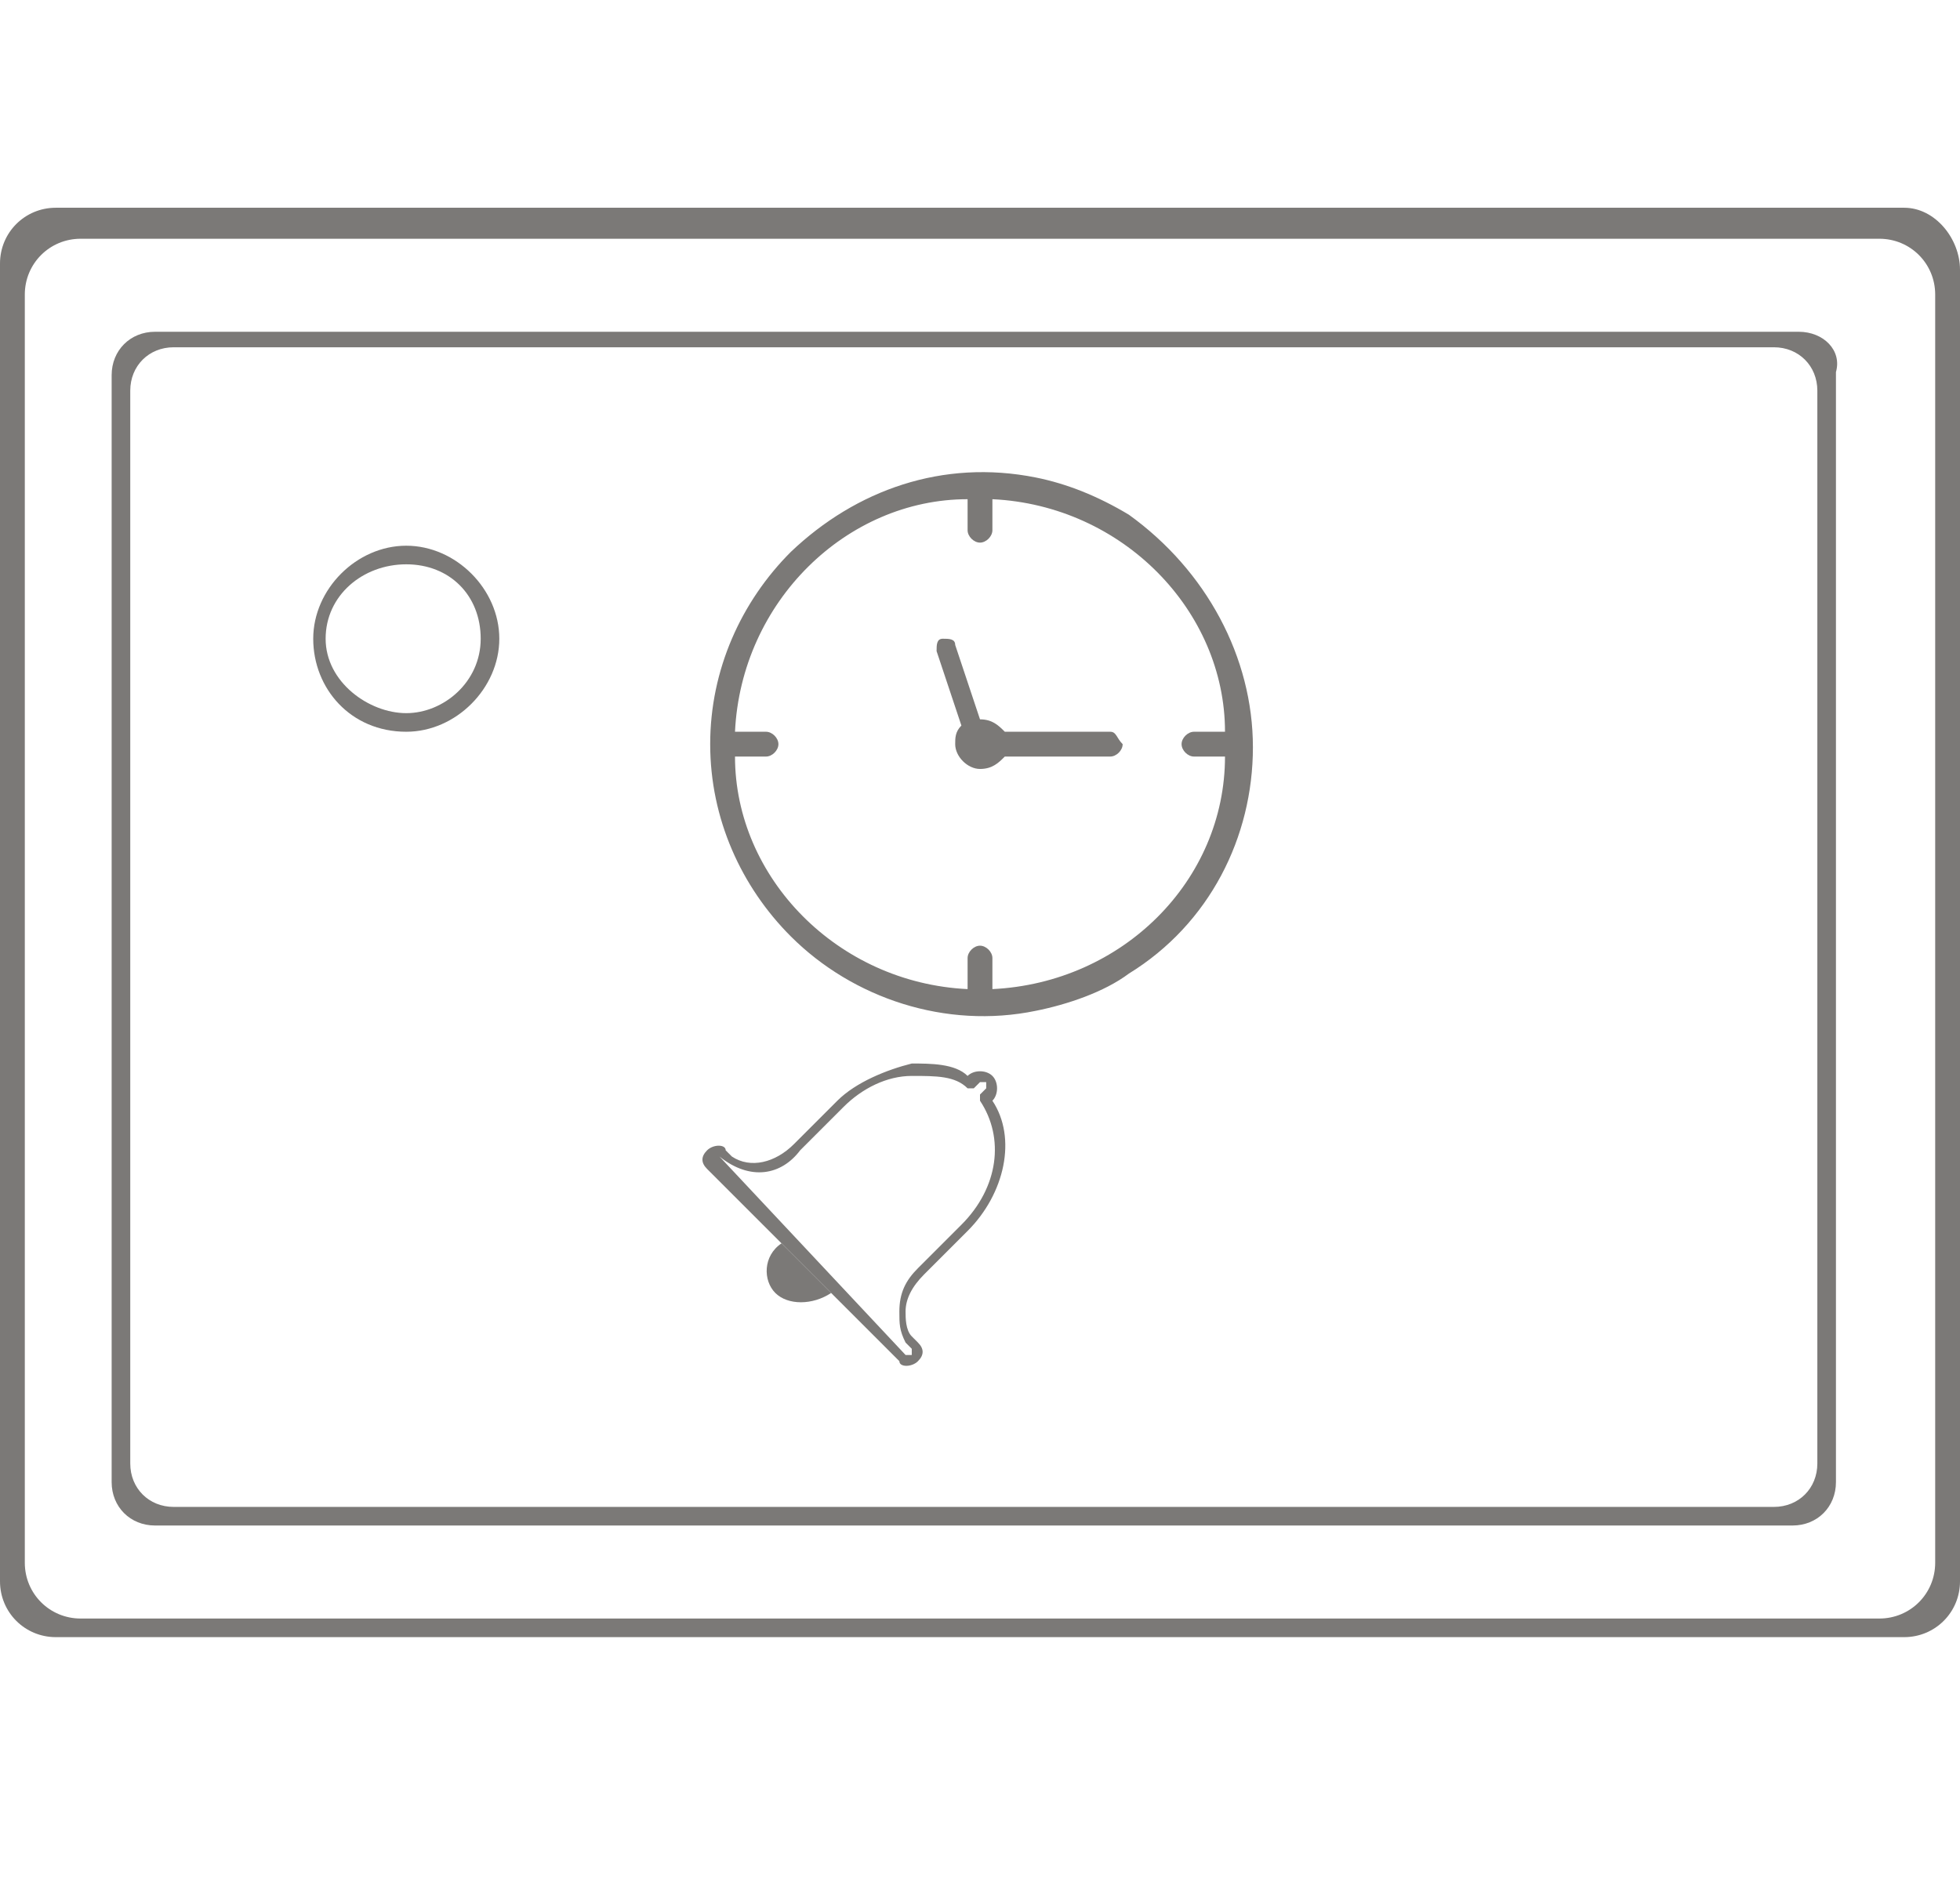
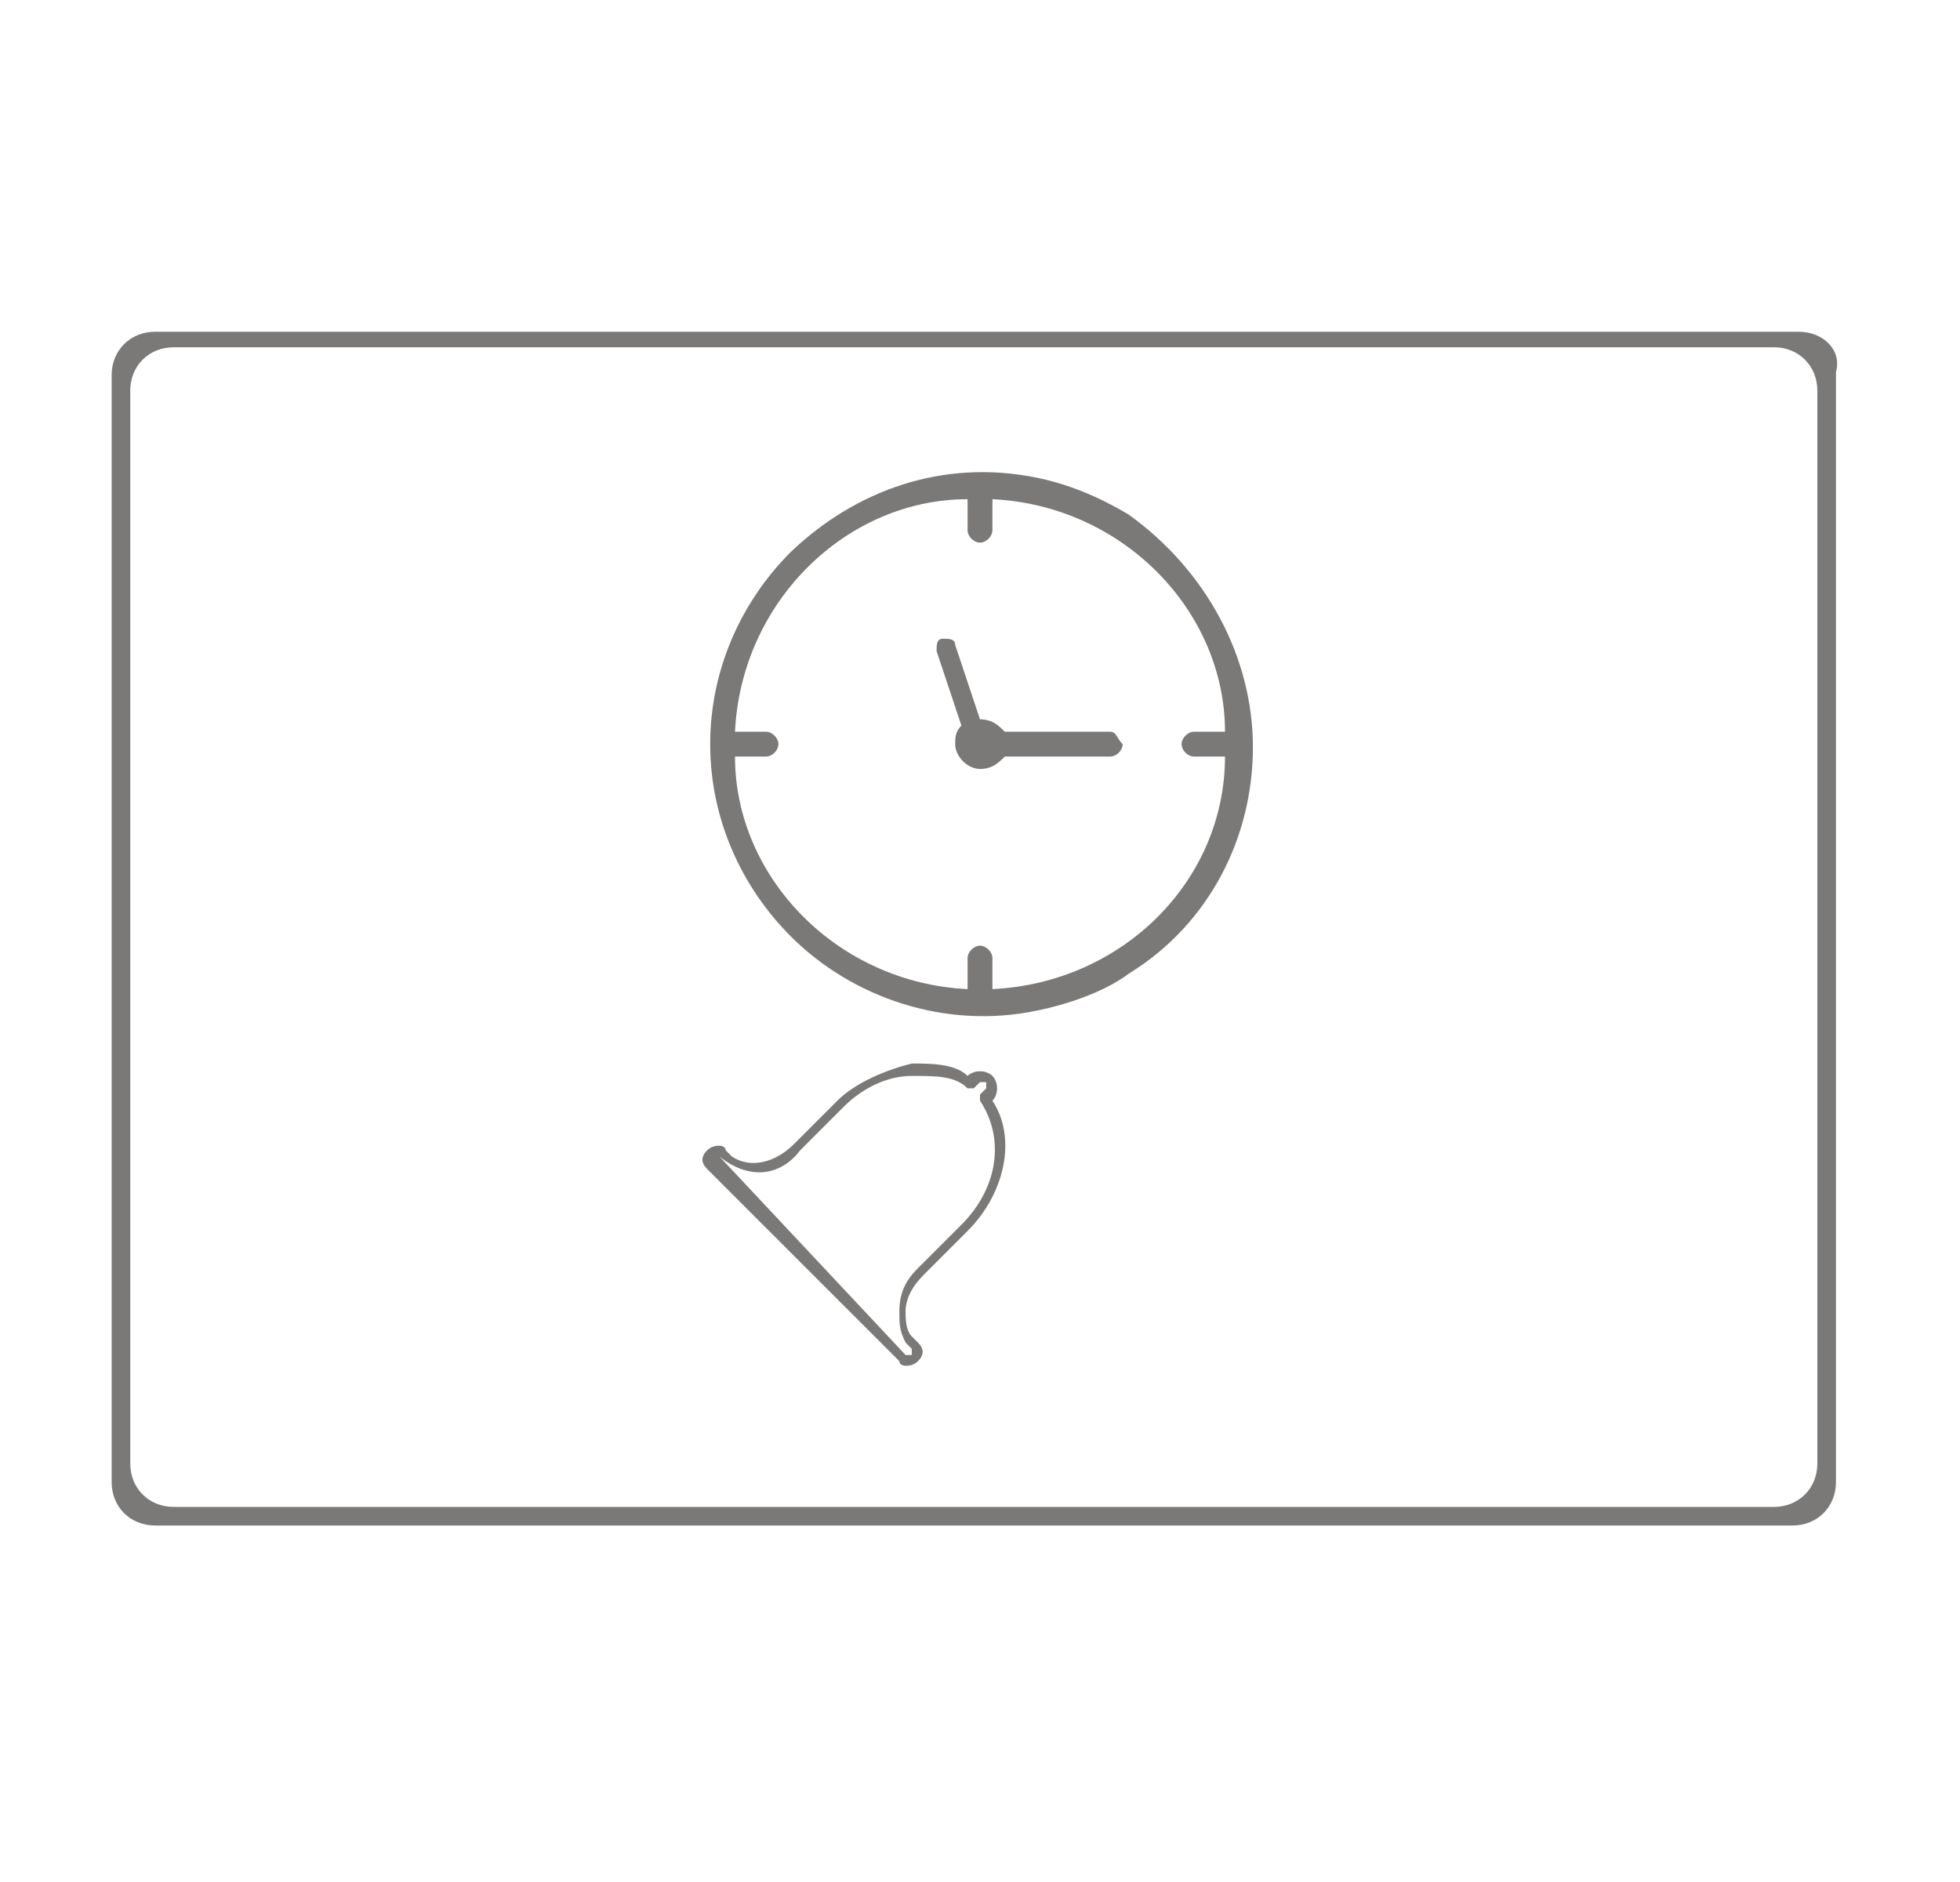
<svg xmlns="http://www.w3.org/2000/svg" version="1.1" id="Calque_1" x="0px" y="0px" viewBox="-265 390.2 63.2 60.7" style="enable-background:new -265 390.2 63.2 60.7;" xml:space="preserve">
  <style type="text/css">
	.st0{fill:none;}
	.st1{fill:#7B7977;}
</style>
  <rect x="-265" y="390.2" class="st0" width="63.2" height="60.7" />
  <circle class="st0" cx="-251.9" cy="410.8" r="2.4" />
-   <path class="st0" d="M-204.4,397.7h-58c-1,0-1.8,0.8-1.8,1.8v40.9c0,1,0.8,1.8,1.8,1.8h58c1,0,1.8-0.8,1.8-1.8v-40.7  C-202.6,398.7-203.4,397.7-204.4,397.7z M-205.6,438c0,0.8-0.6,1.4-1.4,1.4h-53c-0.8,0-1.4-0.6-1.4-1.4v-35.8c0-0.8,0.6-1.4,1.4-1.4  h52.8c0.8,0,1.4,0.6,1.4,1.4V438H-205.6z" />
-   <path class="st1" d="M-203.6,396.9h-59.6c-1,0-1.8,0.8-1.8,1.8v42.5c0,1,0.8,1.8,1.8,1.8h59.6c1,0,1.8-0.8,1.8-1.8v-42.3  C-201.8,397.9-202.6,396.9-203.6,396.9z M-202.6,440.6c0,1-0.8,1.8-1.8,1.8h-58c-1,0-1.8-0.8-1.8-1.8v-40.9c0-1,0.8-1.8,1.8-1.8h58  c1,0,1.8,0.8,1.8,1.8C-202.6,399.7-202.6,440.6-202.6,440.6z" />
  <path class="st1" d="M-207,400.9h-53c-0.8,0-1.4,0.6-1.4,1.4V438c0,0.8,0.6,1.4,1.4,1.4h52.8c0.8,0,1.4-0.6,1.4-1.4v-35.8  C-205.6,401.5-206.2,400.9-207,400.9z M-206.4,437.4c0,0.8-0.6,1.4-1.4,1.4h-51.6c-0.8,0-1.4-0.6-1.4-1.4v-34.6  c0-0.8,0.6-1.4,1.4-1.4h51.6c0.8,0,1.4,0.6,1.4,1.4V437.4z" />
-   <path class="st1" d="M-251.9,413.8c1.6,0,3-1.4,3-3s-1.4-3-3-3s-3,1.4-3,3S-253.7,413.8-251.9,413.8z M-251.9,408.4  c1.4,0,2.4,1,2.4,2.4c0,1.4-1.2,2.4-2.4,2.4c-1.2,0-2.6-1-2.6-2.4S-253.3,408.4-251.9,408.4z" />
  <g>
    <g>
      <path class="st1" d="M-236,434.1l-6.2-6.2c-0.2-0.2-0.2-0.4,0-0.6s0.6-0.2,0.6,0l0.2,0.2c0.6,0.4,1.4,0.2,2-0.4l1.4-1.4    c0.6-0.6,1.6-1,2.4-1.2c0.6,0,1.4,0,1.8,0.4l0,0c0.2-0.2,0.6-0.2,0.8,0c0.2,0.2,0.2,0.6,0,0.8c0.8,1.2,0.4,3-0.8,4.2l-1.4,1.4    c-0.4,0.4-0.6,0.8-0.6,1.2c0,0.2,0,0.6,0.2,0.8l0.2,0.2c0.2,0.2,0.2,0.4,0,0.6C-235.6,434.3-236,434.3-236,434.1z M-241.8,427.5    L-241.8,427.5C-242,427.7-242,427.7-241.8,427.5l6,6.4c0,0,0,0,0.2,0v-0.2l-0.2-0.2c-0.2-0.4-0.2-0.6-0.2-1c0-0.6,0.2-1,0.6-1.4    l1.4-1.4c1.2-1.2,1.4-2.8,0.6-4v-0.2l0.2-0.2v-0.2h-0.2l-0.2,0.2h-0.2c-0.4-0.4-1-0.4-1.8-0.4s-1.6,0.4-2.2,1l-1.4,1.4    C-239.8,428.1-240.8,428.3-241.8,427.5L-241.8,427.5L-241.8,427.5z" />
    </g>
  </g>
  <g id="XMLID_1_">
    <path id="XMLID_2_" class="st1" d="M-228.6,406.8c-1-0.6-2-1-3-1.2c-3-0.6-5.8,0.4-7.9,2.4c-1.6,1.6-2.6,3.8-2.6,6.2   c0,2.4,1,4.6,2.6,6.2c2,2,5,3,7.9,2.4c1-0.2,2.2-0.6,3-1.2c2.6-1.6,4-4.4,4-7.3S-226.1,408.6-228.6,406.8z M-233,422.1v-1   c0-0.2-0.2-0.4-0.4-0.4s-0.4,0.2-0.4,0.4v1c-4.2-0.2-7.5-3.6-7.5-7.5h1c0.2,0,0.4-0.2,0.4-0.4l0,0c0-0.2-0.2-0.4-0.4-0.4h-1   c0.2-4.2,3.6-7.5,7.5-7.5v1c0,0.2,0.2,0.4,0.4,0.4s0.4-0.2,0.4-0.4v-1c4.2,0.2,7.5,3.6,7.5,7.5h-1c-0.2,0-0.4,0.2-0.4,0.4l0,0   c0,0.2,0.2,0.4,0.4,0.4h1C-225.5,418.6-228.8,421.9-233,422.1z" />
    <path id="XMLID_5_" class="st1" d="M-229.2,413.8h-3.4c-0.2-0.2-0.4-0.4-0.8-0.4l-0.8-2.4c0-0.2-0.2-0.2-0.4-0.2l0,0   c-0.2,0-0.2,0.2-0.2,0.4l0.8,2.4c-0.2,0.2-0.2,0.4-0.2,0.6c0,0.4,0.4,0.8,0.8,0.8c0.4,0,0.6-0.2,0.8-0.4h3.4c0.2,0,0.4-0.2,0.4-0.4   l0,0C-229,414-229,413.8-229.2,413.8z" />
  </g>
-   <path class="st1" d="M-240,431.9c0.4,0.4,1.2,0.4,1.8,0l-1.6-1.6C-240.4,430.7-240.4,431.5-240,431.9z" />
</svg>